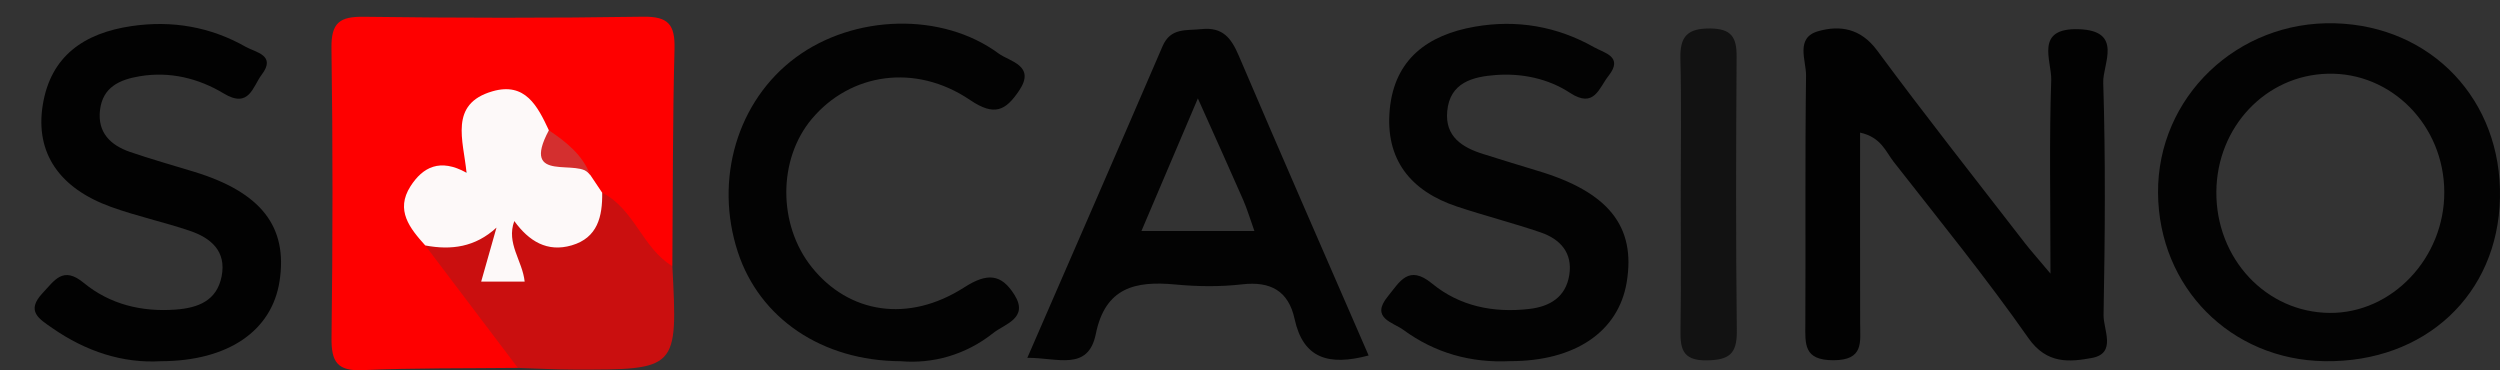
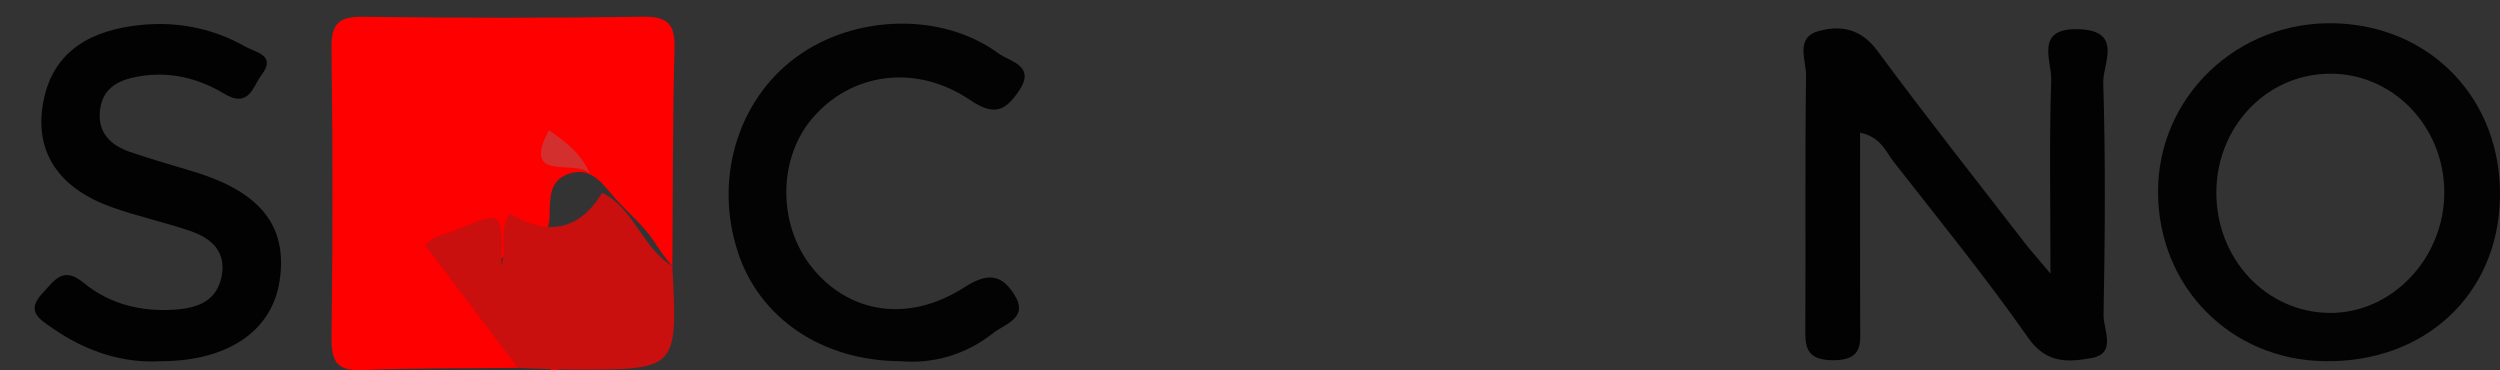
<svg xmlns="http://www.w3.org/2000/svg" version="1.1" id="Layer_1" x="0px" y="0px" width="241.227px" height="35.725px" viewBox="0 0 241.227 35.725" enable-background="new 0 0 241.227 35.725" xml:space="preserve">
  <rect x="0" y="0" width="241.227" height="35.725" fill="#333333" stroke="none" />
  <g>
-     <path fill-rule="evenodd" clip-rule="evenodd" fill="#FE0000" d="M49.971,35.497c-4.986,0.056-9.979-0.006-14.957,0.219   c-2.476,0.111-3.053-0.799-3.024-3.124c0.116-9.314,0.129-18.632-0.006-27.945c-0.036-2.461,0.791-3.06,3.124-3.028   c8.981,0.119,17.966,0.132,26.947-0.006c2.456-0.037,3.09,0.78,3.029,3.121c-0.183,6.979-0.153,13.964-0.207,20.947   c-4.013-0.288-4.47-4.611-7.215-6.341c-0.597-0.658-1.104-1.384-1.593-2.122c-1.054-1.7-2.615-2.953-3.932-4.424   c-1.188-1.343-2.238-3.083-4.425-2.38c-1.996,0.642-1.856,2.472-1.895,4.117c-0.036,1.534-0.826,2.355-2.292,2.757   c-3.589,0.984-3.152,3.16-1.552,5.614c1.603,2.889,3.925,5.243,5.836,7.897C48.809,32.189,50.464,33.381,49.971,35.497z" />
+     <path fill-rule="evenodd" clip-rule="evenodd" fill="#FE0000" d="M49.971,35.497c-4.986,0.056-9.979-0.006-14.957,0.219   c-2.476,0.111-3.053-0.799-3.024-3.124c0.116-9.314,0.129-18.632-0.006-27.945c-0.036-2.461,0.791-3.06,3.124-3.028   c8.981,0.119,17.966,0.132,26.947-0.006c2.456-0.037,3.09,0.78,3.029,3.121c-0.183,6.979-0.153,13.964-0.207,20.947   c-0.597-0.658-1.104-1.384-1.593-2.122c-1.054-1.7-2.615-2.953-3.932-4.424   c-1.188-1.343-2.238-3.083-4.425-2.38c-1.996,0.642-1.856,2.472-1.895,4.117c-0.036,1.534-0.826,2.355-2.292,2.757   c-3.589,0.984-3.152,3.16-1.552,5.614c1.603,2.889,3.925,5.243,5.836,7.897C48.809,32.189,50.464,33.381,49.971,35.497z" />
    <path fill-rule="evenodd" clip-rule="evenodd" fill="#020202" d="M197.852,26.4c0-7.13-0.127-12.904,0.072-18.666   c0.064-1.855-1.658-5.056,2.656-4.916c4.33,0.14,2.309,3.358,2.363,5.134c0.229,7.478,0.17,14.967,0.031,22.448   c-0.027,1.396,1.291,3.696-1.129,4.14c-2.137,0.393-4.346,0.617-6.113-1.904c-4.098-5.845-8.613-11.4-13.016-17.028   c-0.764-0.979-1.201-2.362-3.236-2.813c0,6.236-0.008,12.319,0.006,18.401c0.004,1.826,0.375,3.563-2.59,3.563   c-2.877,0-2.707-1.567-2.697-3.504c0.041-7.982-0.039-15.967,0.068-23.948c0.021-1.47-1.07-3.665,1.18-4.3   c2.096-0.592,4.098-0.279,5.682,1.866c4.637,6.281,9.486,12.407,14.26,18.588C195.887,24.105,196.436,24.713,197.852,26.4z" />
    <path fill-rule="evenodd" clip-rule="evenodd" fill="#020202" d="M15.538,34.853c-3.692,0.222-7.241-0.942-10.484-3.193   c-1.292-0.896-2.585-1.64-0.932-3.392c1.161-1.229,1.955-2.624,3.961-0.973c2.522,2.075,5.588,2.82,8.871,2.576   c2.147-0.16,3.963-0.839,4.43-3.2c0.483-2.444-1.04-3.715-3.078-4.404c-2.51-0.848-5.121-1.407-7.61-2.309   c-4.98-1.802-7.293-5.204-6.579-9.775c0.751-4.805,4.033-6.996,8.561-7.664c3.894-0.574,7.609,0.054,11.032,1.998   c0.943,0.536,2.981,0.8,1.539,2.694c-0.865,1.137-1.19,3.296-3.663,1.806c-2.427-1.461-5.19-2.15-8.111-1.66   c-1.937,0.326-3.562,1.047-3.825,3.259c-0.258,2.176,1.017,3.398,2.899,4.045c2.039,0.699,4.117,1.283,6.179,1.913   c6.461,1.974,9.053,5.286,8.248,10.546C26.242,31.917,22.028,34.836,15.538,34.853z" />
-     <path fill-rule="evenodd" clip-rule="evenodd" fill="#030303" d="M145.699,34.848c-3.781,0.184-7.248-0.789-10.293-3.023   c-1.01-0.739-3.207-1.134-1.488-3.23c1.141-1.393,1.98-3.112,4.264-1.235c2.678,2.201,5.941,2.85,9.383,2.45   c1.986-0.23,3.506-1.139,3.852-3.248c0.354-2.161-0.863-3.489-2.762-4.138c-2.662-0.91-5.4-1.604-8.07-2.494   c-4.475-1.492-6.941-4.543-6.488-9.365c0.459-4.868,3.689-7.202,8.203-7.989c4.051-0.706,7.932-0.044,11.518,1.984   c0.984,0.557,2.863,0.9,1.389,2.762c-0.934,1.177-1.361,3.179-3.719,1.636c-2.1-1.374-4.627-1.904-7.143-1.72   c-2.199,0.161-4.445,0.699-4.701,3.493c-0.227,2.443,1.439,3.501,3.486,4.135c1.744,0.54,3.482,1.092,5.23,1.613   c6.842,2.041,9.5,5.36,8.602,10.757C156.164,32.018,151.965,34.858,145.699,34.848z" />
    <path fill-rule="evenodd" clip-rule="evenodd" fill="#030303" d="M86.918,34.855c-7.631-0.032-13.629-4.155-15.721-10.528   c-2.305-7.024-0.048-14.612,5.586-18.781c5.621-4.158,14.119-4.41,19.578-0.382c1.041,0.769,3.623,1.147,1.968,3.591   c-1.288,1.902-2.353,2.502-4.728,0.894c-5.287-3.578-11.557-2.59-15.263,1.818c-3.284,3.905-3.288,10.215-0.01,14.314   c3.569,4.462,9.306,5.418,14.718,1.945c2.231-1.433,3.586-1.293,4.847,0.734c1.396,2.246-0.963,2.808-2.041,3.664   C93.158,34.268,89.968,35.116,86.918,34.855z" />
    <path fill-rule="evenodd" clip-rule="evenodd" fill="#CA0F0F" d="M49.971,35.497c-2.979-3.938-5.958-7.876-8.938-11.813   c0.775-0.98,1.982-1.086,3.032-1.524c4.435-1.854,4.43-1.866,4.315,3.5c0.533-1.829-0.292-3.41,0.814-5.069   c3.499,2.145,6.638,1.774,8.913-1.992c3.104,1.55,3.867,5.338,6.769,7.082c0.524,9.99,0.524,9.999-9.524,9.98   C53.559,35.657,51.765,35.554,49.971,35.497z" />
-     <path fill-rule="evenodd" clip-rule="evenodd" fill="#121212" d="M162.176,18.643c0-4.333,0.078-8.669-0.033-12.999   c-0.057-2.153,0.707-2.916,2.883-2.896c2.023,0.019,2.551,0.835,2.541,2.687c-0.055,8.832-0.082,17.666,0.02,26.498   c0.025,2.204-0.727,2.8-2.875,2.839c-2.514,0.046-2.586-1.274-2.557-3.13C162.223,27.309,162.176,22.976,162.176,18.643z" />
-     <path fill-rule="evenodd" clip-rule="evenodd" fill="#FDF9F9" d="M58.107,18.598c0.029,2.281-0.432,4.345-2.946,5.077   c-2.357,0.687-4.115-0.391-5.536-2.345c-0.8,2.156,0.788,3.813,1,5.843c-1.395,0-2.793,0-4.196,0   c0.499-1.758,0.988-3.485,1.478-5.212c-2.049,1.888-4.357,2.199-6.874,1.723c-1.488-1.653-2.904-3.397-1.426-5.707   c1.186-1.853,2.848-2.734,5.41-1.307c-0.297-3.109-1.724-6.643,2.506-7.861c3.168-0.914,4.354,1.443,5.437,3.761   c0.502,2.209,2.693,2.854,4,4.317C57.343,17.457,57.725,18.027,58.107,18.598z" />
    <path fill-rule="evenodd" clip-rule="evenodd" fill="#D42F2F" d="M56.96,16.887c-1.001-1.746-6.821,0.975-4-4.316   C54.632,13.694,56.194,14.922,56.96,16.887z" />
    <path fill-rule="evenodd" clip-rule="evenodd" fill="#030303" d="M225.303,2.247c-9.428-0.264-17.143,7.136-17.072,16.373   c0.068,9.104,7.01,16.105,16.09,16.232c9.67,0.135,16.709-6.424,16.902-15.752C241.42,9.679,234.646,2.508,225.303,2.247z    M224.803,30.193c-6.148-0.045-11.004-5.241-10.945-11.712c0.059-6.237,4.768-11.22,10.75-11.368   c6.15-0.154,11.219,4.989,11.244,11.41C235.877,24.888,230.813,30.236,224.803,30.193z" />
-     <path fill-rule="evenodd" clip-rule="evenodd" fill="#030303" d="M119.533,5.379c-0.727-1.7-1.542-2.791-3.611-2.569   c-1.471,0.158-2.965-0.164-3.746,1.651c-4.28,9.94-8.611,19.86-13.048,30.066c2.907-0.021,5.873,1.335,6.61-2.31   c0.906-4.474,3.811-5.13,7.648-4.767c2.139,0.202,4.334,0.233,6.463-0.013c2.762-0.319,4.48,0.642,5.068,3.341   c0.828,3.803,3.264,4.553,7.143,3.522C127.797,24.488,123.621,14.952,119.533,5.379z M110.137,22.291   c1.768-4.152,3.422-8.04,5.446-12.795c1.702,3.801,3.054,6.781,4.366,9.778c0.385,0.876,0.655,1.802,1.09,3.017   C117.333,22.291,113.985,22.291,110.137,22.291z" />
  </g>
</svg>